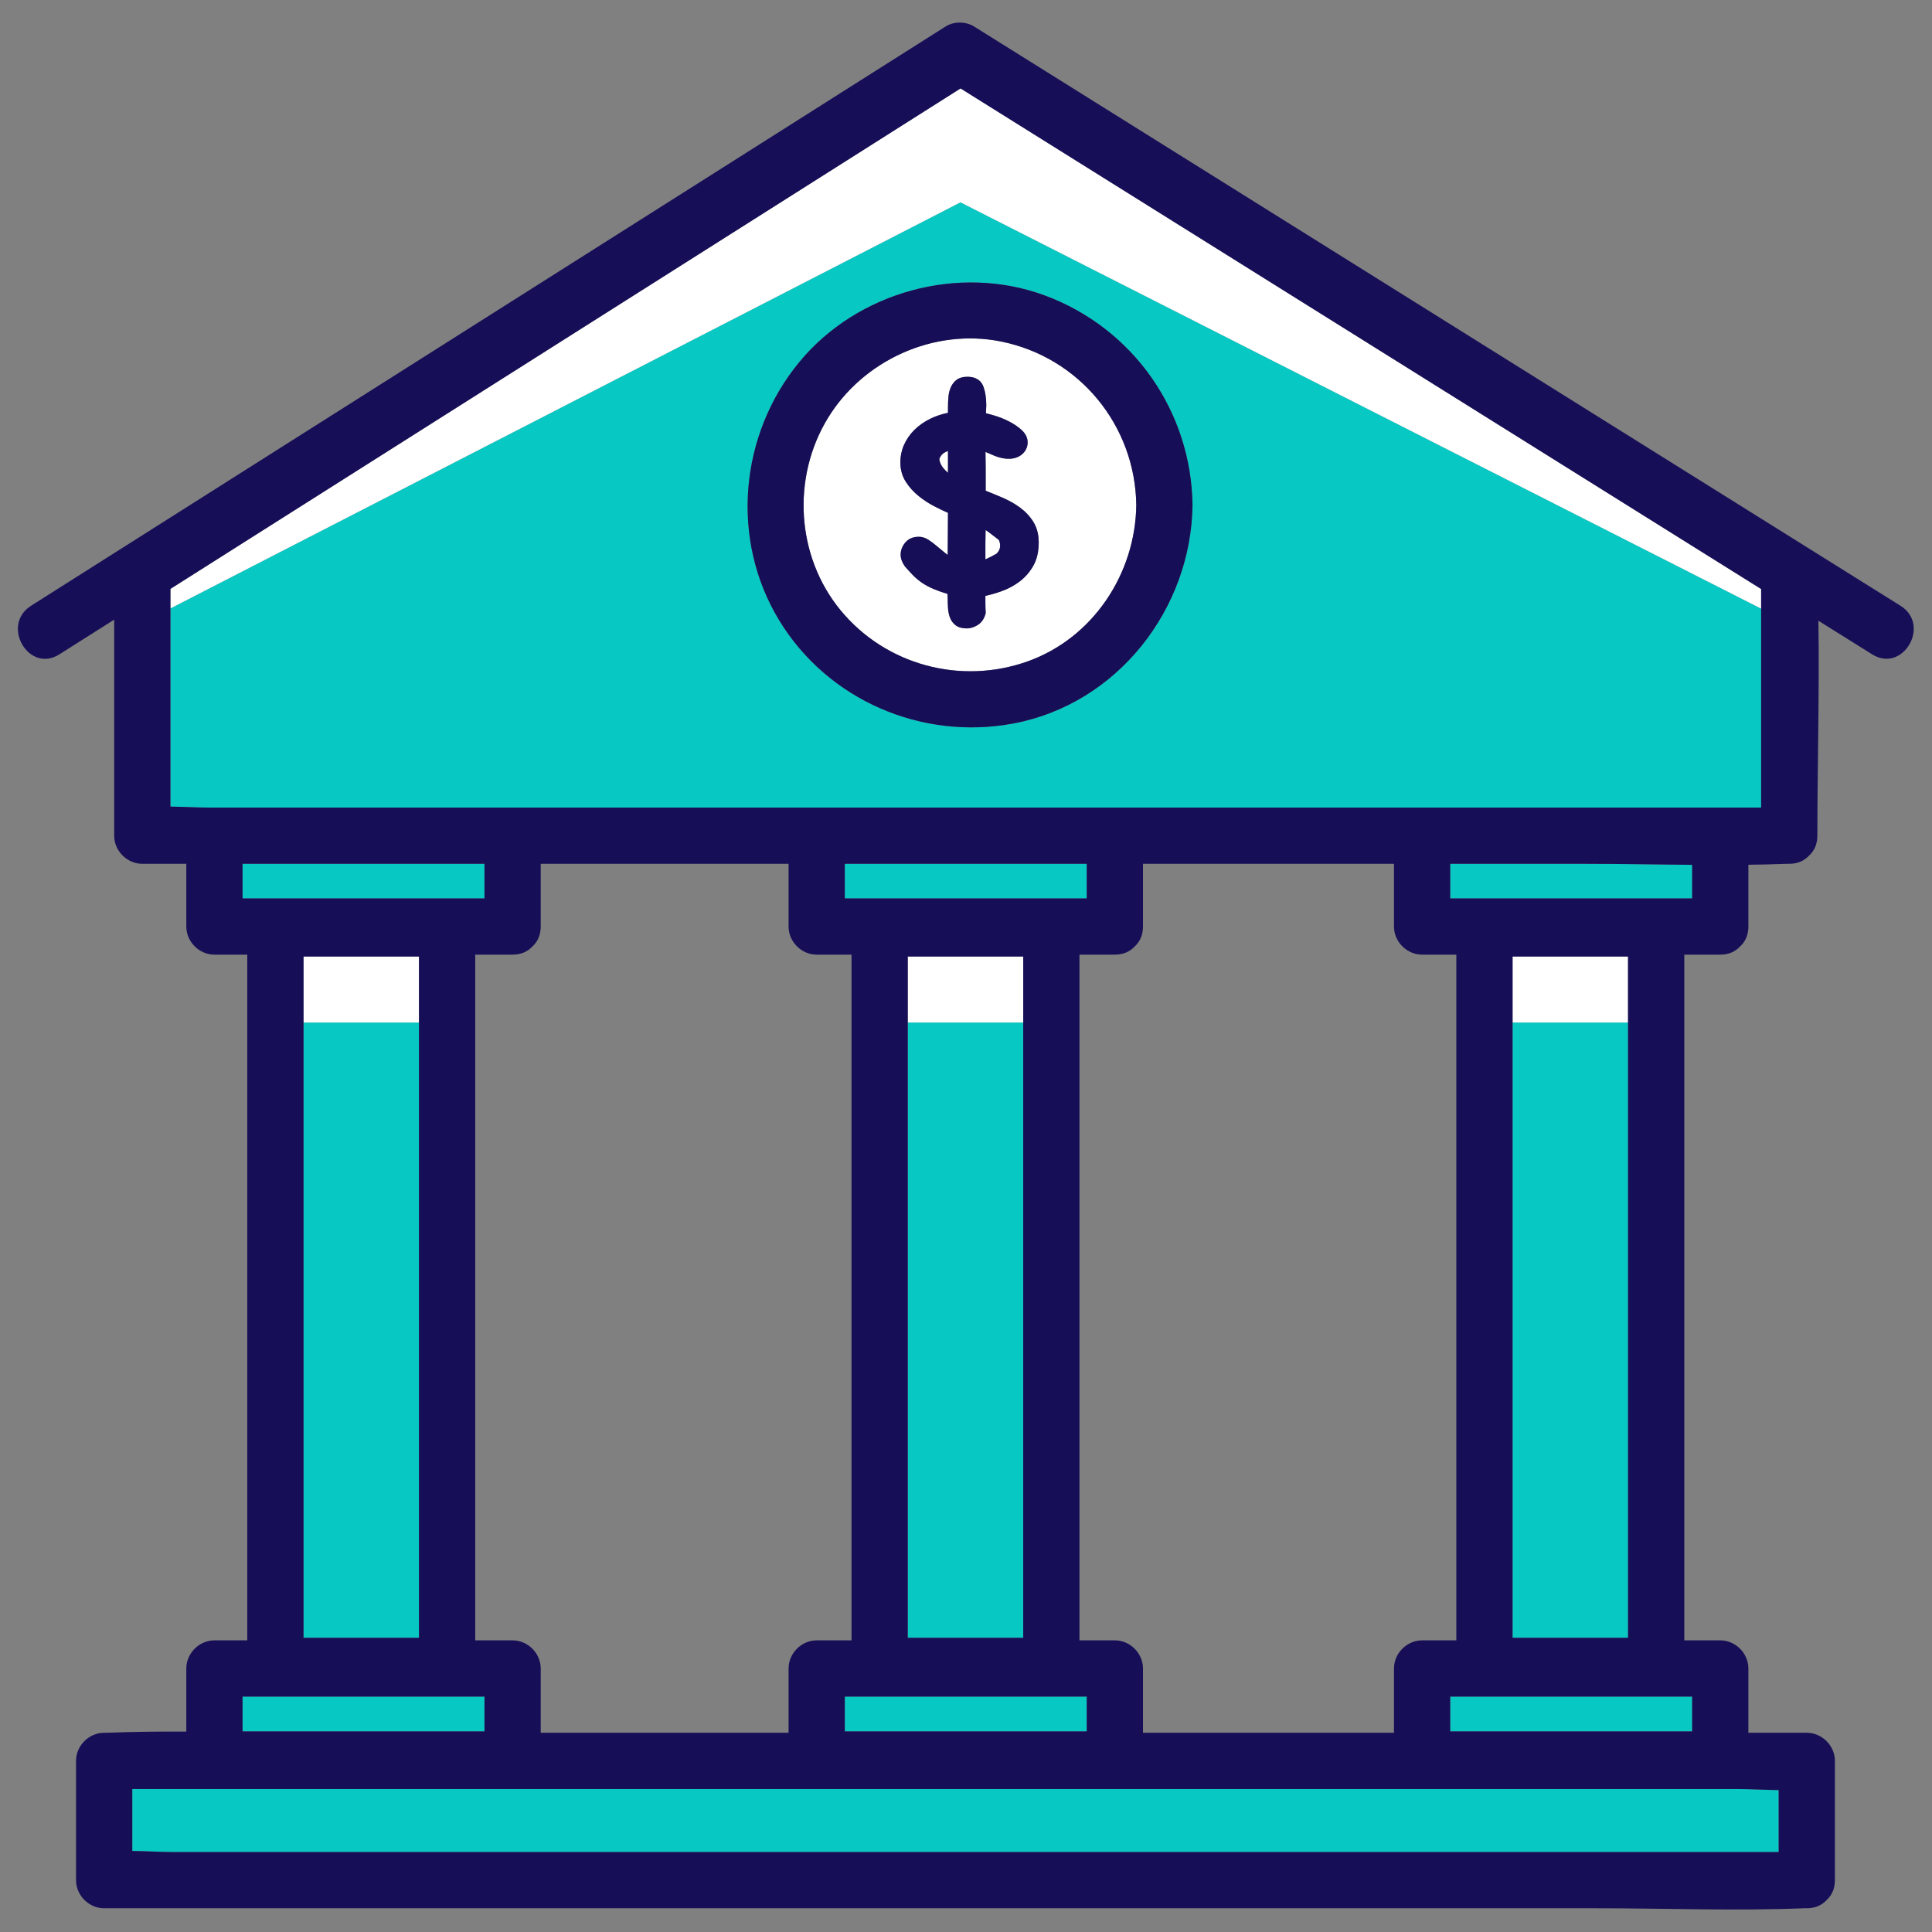
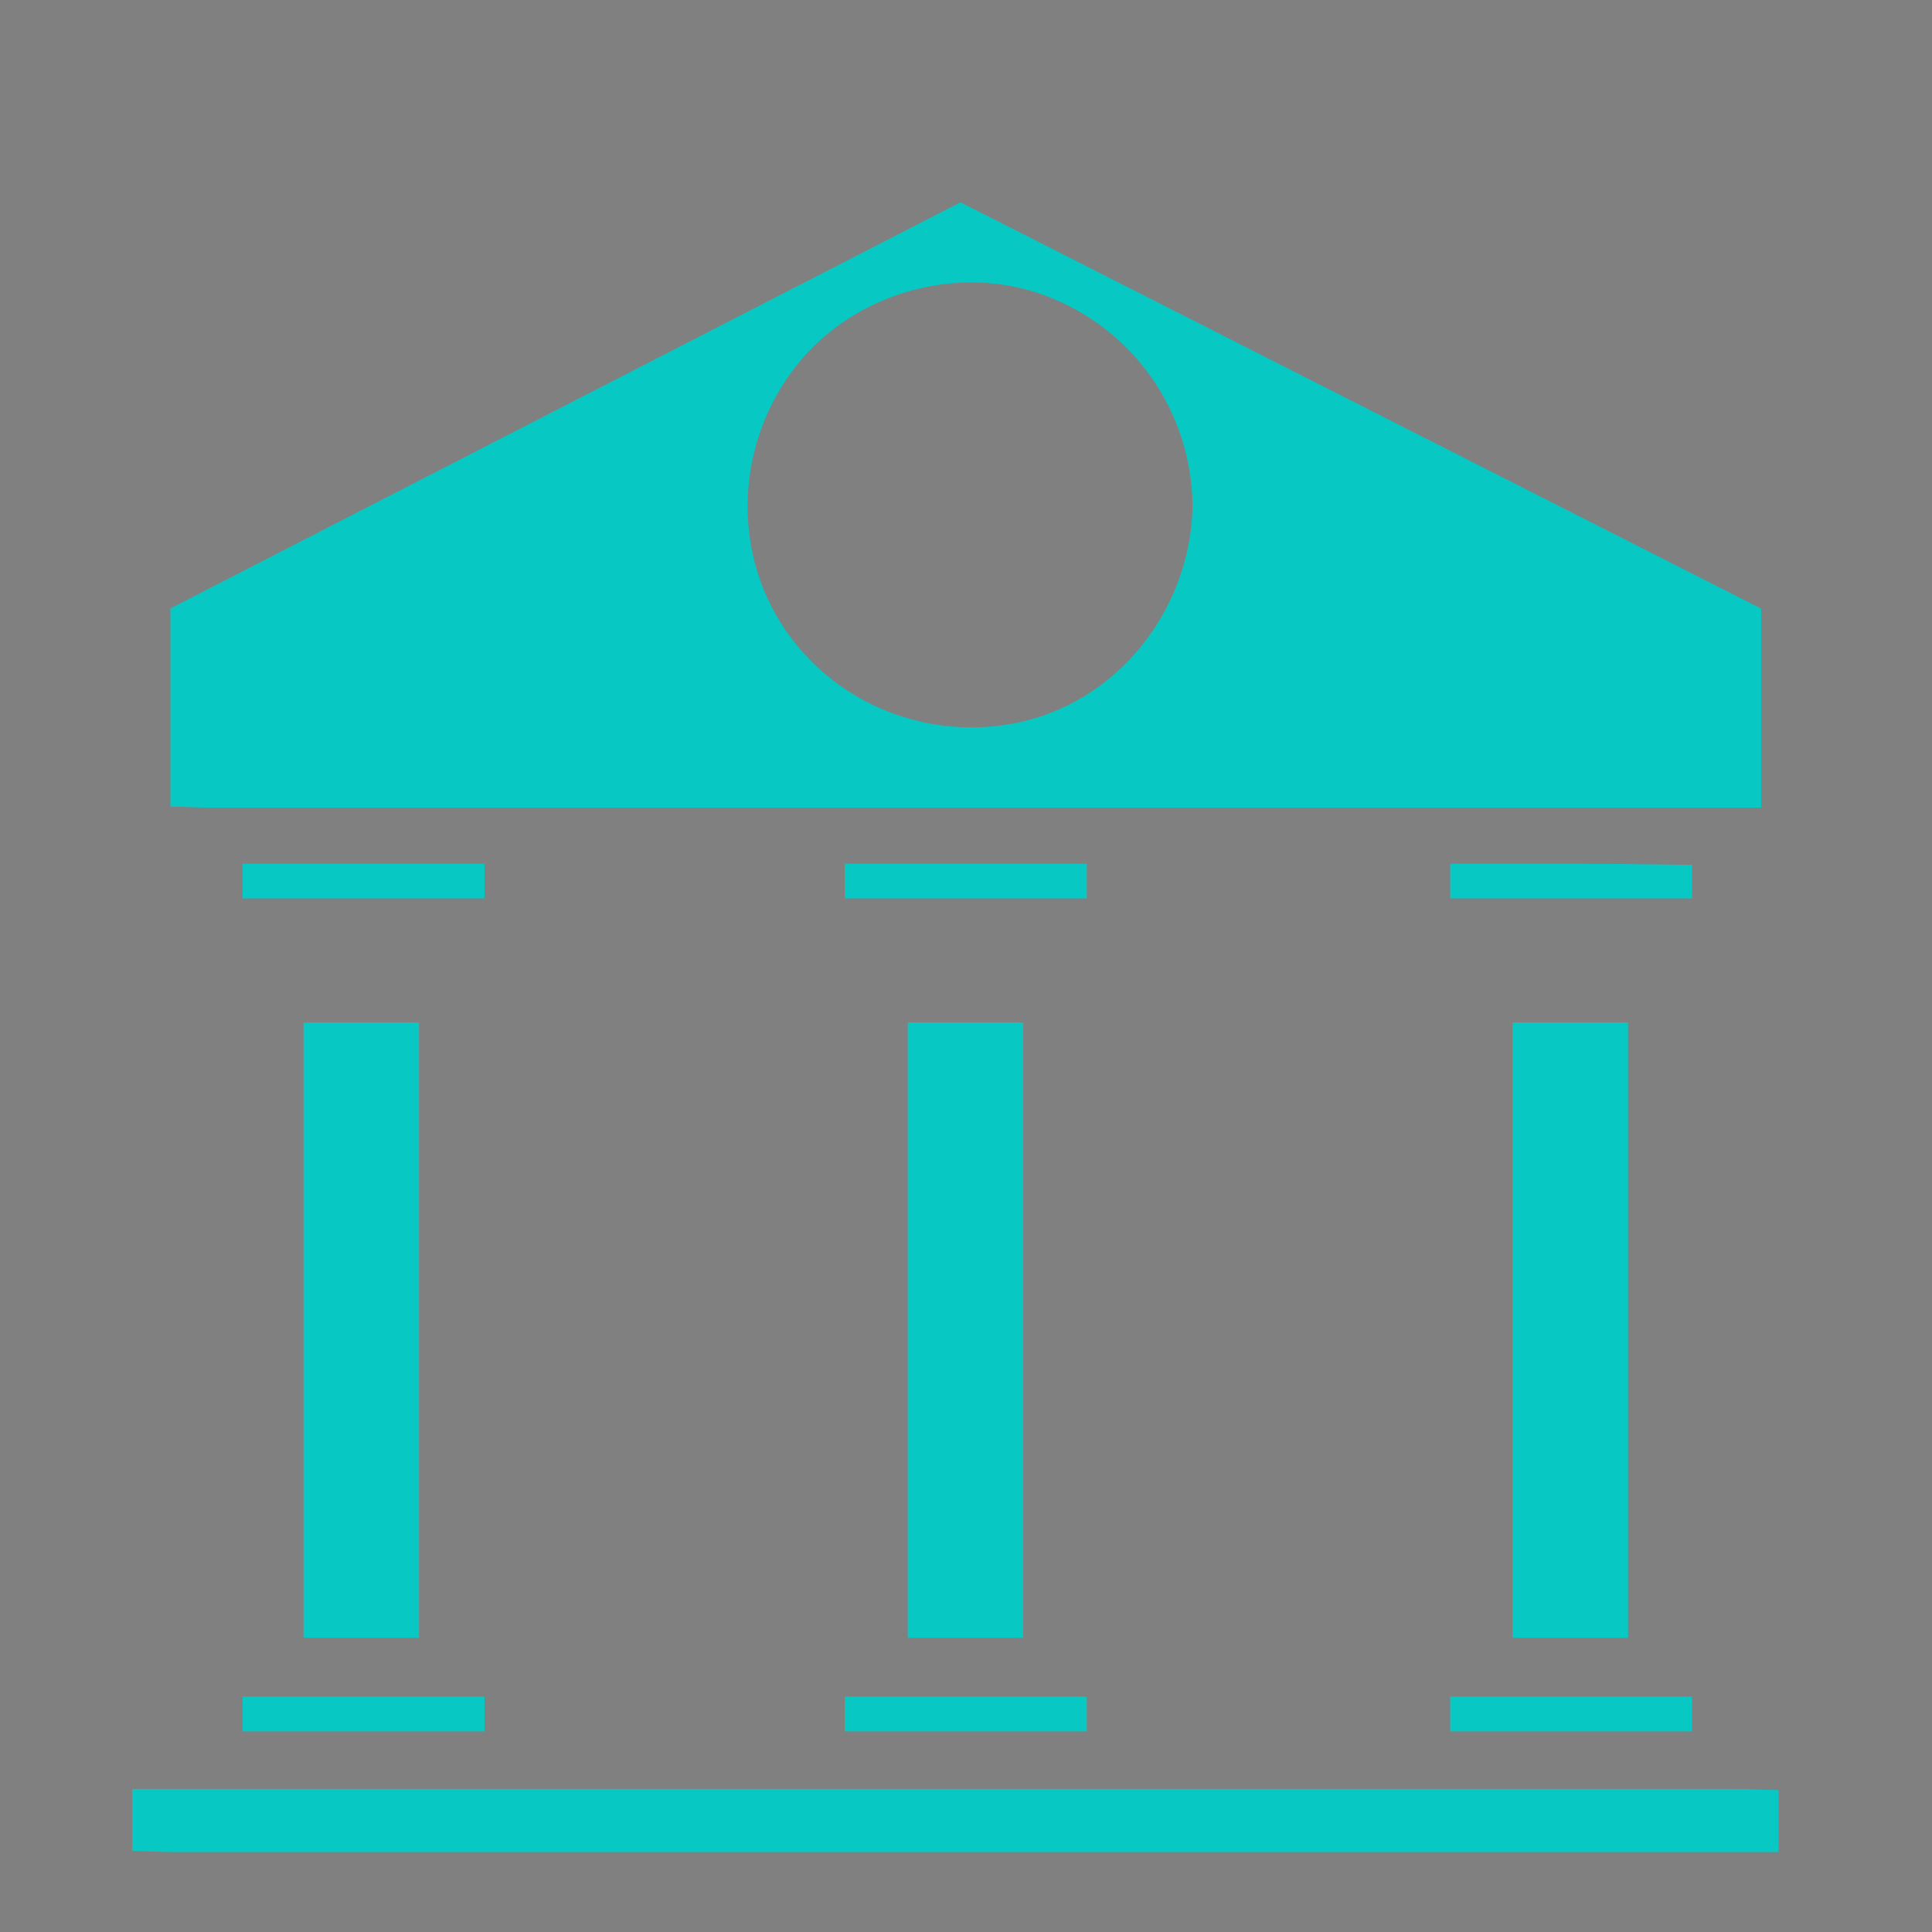
<svg xmlns="http://www.w3.org/2000/svg" width="1080" zoomAndPan="magnify" viewBox="0 0 810 810" height="1080" preserveAspectRatio="xMidYMid meet" version="1.0">
  <rect x="0" y="0" width="810" height="810" fill="#808080" stroke="none" />
  <defs>
    <clipPath id="0a2b5e3bef">
-       <path d="M 7 9 L 803 9 L 803 800.836 L 7 800.836 Z M 7 9 " clip-rule="nonzero" />
-     </clipPath>
+       </clipPath>
  </defs>
  <path fill="#07c8c3" d="M 455.625 376.668 L 354.191 376.668 L 354.191 362.156 L 455.625 362.156 Z M 455.625 711.305 L 354.191 711.305 L 354.191 725.887 L 455.625 725.887 Z M 709.441 362.59 C 694.648 362.461 679.844 362.156 665.113 362.156 L 608.012 362.156 L 608.012 376.668 L 709.441 376.668 Z M 709.441 711.305 L 608.012 711.305 L 608.012 725.887 L 709.441 725.887 Z M 203.121 362.156 L 101.691 362.156 L 101.691 376.668 L 203.121 376.668 Z M 203.121 711.305 L 101.691 711.305 L 101.691 725.887 L 203.121 725.887 Z M 728.359 750.047 L 55.453 750.047 L 55.453 776.023 C 61.277 776.082 67.176 776.477 72.809 776.477 L 745.719 776.477 L 745.719 750.5 C 739.891 750.441 733.992 750.047 728.359 750.047 Z M 728.359 750.047 " fill-opacity="1" fill-rule="nonzero" />
  <path fill="#07c8c3" d="M 127.254 428.703 L 175.664 428.703 L 175.664 686.672 L 127.254 686.672 Z M 634.152 593.953 L 634.152 686.672 L 682.562 686.672 L 682.562 428.703 L 634.152 428.703 Z M 380.582 593.953 L 380.582 686.672 L 428.996 686.672 L 428.996 428.703 L 380.582 428.703 Z M 738.363 255.16 L 738.363 338.582 L 87.723 338.582 C 82.434 338.582 76.914 338.234 71.453 338.168 L 71.453 255.082 L 402.676 84.82 Z M 499.973 211.773 C 499.449 172.383 475.055 137.59 438.09 123.891 C 402.102 110.555 359.418 122.281 335.07 151.844 C 310.031 182.25 306.039 226.164 326.684 260.082 C 347.074 293.586 386.504 310.52 424.867 303.324 C 468.43 295.152 499.395 255.41 499.973 211.773 Z M 499.973 211.773 " fill-opacity="1" fill-rule="nonzero" />
-   <path fill="#ffffff" d="M 738.363 246.945 L 738.363 255.16 L 402.676 84.82 L 71.453 255.082 L 71.453 246.898 C 108.191 223.629 144.926 200.359 181.664 177.09 C 243.262 138.074 304.855 99.059 366.453 60.043 C 378.539 52.387 390.629 44.73 402.715 37.074 C 439.879 60.312 477.043 83.551 514.207 106.789 C 576.594 145.797 638.98 184.805 701.367 223.812 C 713.699 231.523 726.031 239.234 738.363 246.945 Z M 127.254 427.414 L 127.254 428.703 L 175.664 428.703 L 175.664 401.016 L 127.254 401.016 Z M 634.152 427.414 L 634.152 428.703 L 682.562 428.703 L 682.562 401.016 L 634.152 401.016 Z M 380.582 427.414 L 380.582 428.703 L 428.996 428.703 L 428.996 401.016 L 380.582 401.016 Z M 393.805 192.391 C 393.938 193.801 394.516 195.09 395.566 196.336 C 396.137 197.008 396.766 197.645 397.445 198.238 L 397.445 189.02 C 396.949 189.246 396.449 189.496 395.949 189.766 C 395.023 190.273 394.32 191.133 393.805 192.391 Z M 418.719 226.332 C 417.34 225.246 416.051 224.254 414.852 223.355 C 414.34 222.969 413.793 222.582 413.223 222.188 C 413.215 222.633 413.203 223.074 413.191 223.512 C 413.148 224.965 413.129 226.391 413.129 227.797 L 413.129 234.508 C 414.465 233.945 416.02 233.16 417.777 232.156 C 418.801 231.184 419.301 230.086 419.301 228.805 C 419.301 228.348 419.25 227.875 419.152 227.402 C 419.086 227.086 418.938 226.727 418.719 226.332 Z M 476.398 211.773 C 476.016 240.484 458.305 267.484 430.84 277.285 C 402.824 287.281 371.348 278.867 352.391 255.828 C 333.773 233.195 331.887 200.258 347.039 175.363 C 361.867 151.004 391.527 137.508 419.645 143.168 C 452.523 149.781 475.953 178.328 476.398 211.773 Z M 435.488 227.422 C 435.488 224.09 434.727 221.18 433.223 218.77 C 431.777 216.457 429.883 214.434 427.586 212.758 C 425.363 211.133 422.828 209.715 420.055 208.539 C 417.75 207.562 415.469 206.625 413.254 205.754 L 413.254 196.27 C 413.254 194.836 413.23 193.27 413.191 191.578 C 413.172 190.859 413.164 190.156 413.172 189.469 C 414.32 189.988 415.602 190.535 416.996 191.105 C 421.488 192.945 425.895 192.789 428.555 190.418 C 430.07 189.07 430.84 187.406 430.84 185.469 C 430.84 183.539 429.969 181.77 428.254 180.215 C 426.805 178.902 425.055 177.719 423.039 176.688 C 421.07 175.68 419.027 174.859 416.965 174.246 C 415.594 173.836 414.406 173.512 413.379 173.262 L 413.379 172.531 C 413.379 172.172 413.395 171.812 413.434 171.445 C 413.48 170.973 413.504 170.457 413.504 169.891 C 413.504 166.945 413.105 164.34 412.324 162.145 C 411.641 160.238 409.91 157.969 405.539 157.969 C 403.73 157.969 402.254 158.379 401.145 159.184 C 400.102 159.945 399.273 160.977 398.688 162.246 C 398.141 163.426 397.785 164.801 397.645 166.336 C 397.512 167.727 397.445 169.176 397.445 170.645 L 397.445 173.082 C 394.762 173.629 392.285 174.457 390.07 175.543 C 387.438 176.836 385.168 178.43 383.324 180.273 C 381.461 182.137 380.008 184.242 379.004 186.52 C 377.988 188.828 377.473 191.262 377.473 193.758 C 377.473 196.848 378.242 199.617 379.758 201.984 C 381.191 204.227 382.988 206.23 385.094 207.93 C 387.141 209.586 389.332 211.027 391.605 212.203 C 393.727 213.309 395.691 214.25 397.445 215.008 C 397.441 218.352 397.418 221.562 397.383 224.637 C 397.352 227.215 397.332 229.891 397.324 232.66 C 397.023 232.453 396.715 232.223 396.402 231.965 C 395.074 230.887 393.867 229.891 392.797 228.98 C 391.574 227.934 390.387 227.043 389.27 226.324 C 387.941 225.473 386.59 225.043 385.25 225.043 C 382.789 225.043 380.855 225.871 379.508 227.5 C 378.242 229.031 377.598 230.738 377.598 232.57 C 377.598 234.102 378.168 235.703 379.289 237.332 L 379.406 237.484 C 380.523 238.773 381.621 239.977 382.672 241.066 C 383.793 242.238 385.09 243.328 386.52 244.312 C 387.949 245.297 389.641 246.199 391.547 246.996 C 393.137 247.664 395.035 248.332 397.211 248.992 C 397.23 249.188 397.246 249.371 397.262 249.547 C 397.301 249.996 397.32 250.41 397.32 250.785 C 397.32 252.172 397.363 253.543 397.449 254.855 C 397.543 256.309 397.812 257.652 398.25 258.855 C 398.75 260.227 399.57 261.344 400.691 262.176 C 401.844 263.027 403.387 263.461 405.285 263.461 C 406.891 263.461 408.469 262.965 409.984 261.984 C 411.586 260.945 412.668 259.348 413.199 257.242 L 413.266 256.98 L 413.25 256.711 C 413.168 255.344 413.129 253.965 413.129 252.605 L 413.129 249.828 C 415.406 249.328 417.703 248.664 419.969 247.844 C 422.781 246.828 425.355 245.434 427.621 243.691 C 429.922 241.922 431.82 239.715 433.266 237.129 C 434.738 234.488 435.488 231.223 435.488 227.422 Z M 435.488 227.422 " fill-opacity="1" fill-rule="nonzero" />
  <g clip-path="url(#0a2b5e3bef)">
-     <path fill="#160e57" d="M 796.812 253.977 C 753.012 226.594 709.215 199.207 665.418 171.82 C 595.668 128.207 525.918 84.594 456.164 40.98 C 440.23 31.02 424.297 21.055 408.363 11.094 C 404.914 8.938 399.91 8.91 396.465 11.094 C 353.203 38.496 309.941 65.895 266.684 93.297 C 197.816 136.918 128.949 180.539 60.082 224.16 C 44.391 234.098 28.699 244.039 13.008 253.977 C 0.223 262.074 12.039 282.484 24.906 274.336 C 32.562 269.484 40.219 264.637 47.875 259.785 L 47.875 350.367 C 47.875 356.742 53.277 362.156 59.664 362.156 L 78.113 362.156 L 78.113 388.457 C 78.113 394.828 83.516 400.242 89.902 400.242 L 103.676 400.242 L 103.676 687.727 L 89.902 687.727 C 83.531 687.727 78.113 693.129 78.113 699.516 L 78.113 725.973 C 67.02 725.93 55.938 726.031 44.898 726.473 C 44.488 726.488 44.074 726.473 43.664 726.473 C 37.293 726.473 31.875 731.871 31.875 738.262 L 31.875 788.262 C 31.875 794.637 37.277 800.051 43.664 800.051 L 669.637 800.051 C 698.43 800.051 727.492 801.203 756.27 800.051 C 756.68 800.035 757.094 800.051 757.504 800.051 C 761.117 800.051 763.863 798.707 765.754 796.668 C 767.883 794.77 769.293 791.977 769.293 788.262 L 769.293 738.262 C 769.293 731.887 763.895 726.473 757.504 726.473 L 733.02 726.473 L 733.02 699.516 C 733.02 693.141 727.617 687.727 721.23 687.727 L 706.141 687.727 L 706.141 400.242 L 721.23 400.242 C 724.844 400.242 727.586 398.898 729.48 396.859 C 731.605 394.965 733.02 392.168 733.02 388.457 L 733.02 362.551 C 738.336 362.48 743.648 362.367 748.949 362.156 C 749.352 362.141 749.754 362.156 750.152 362.156 C 753.766 362.156 756.508 360.812 758.402 358.773 C 760.527 356.875 761.941 354.078 761.941 350.367 C 761.941 320.395 762.812 290.258 762.375 260.242 C 769.887 264.941 777.398 269.637 784.91 274.336 C 797.812 282.402 809.66 262.012 796.812 253.977 Z M 709.441 376.668 L 608.012 376.668 L 608.012 362.156 L 665.113 362.156 C 679.844 362.156 694.648 362.461 709.441 362.59 Z M 745.719 776.477 L 72.809 776.477 C 67.176 776.477 61.277 776.082 55.453 776.023 L 55.453 750.047 L 728.359 750.047 C 733.996 750.047 739.891 750.441 745.719 750.5 Z M 101.691 711.305 L 203.121 711.305 L 203.121 725.887 L 101.691 725.887 Z M 682.562 428.703 L 682.562 686.672 L 634.152 686.672 L 634.152 401.016 L 682.562 401.016 Z M 127.254 593.953 L 127.254 401.016 L 175.664 401.016 L 175.664 686.672 L 127.254 686.672 Z M 214.91 400.242 C 218.523 400.242 221.266 398.898 223.16 396.859 C 225.285 394.965 226.699 392.168 226.699 388.457 L 226.699 362.156 L 330.617 362.156 L 330.617 388.457 C 330.617 394.828 336.016 400.242 342.402 400.242 L 357.008 400.242 L 357.008 687.727 L 342.402 687.727 C 336.031 687.727 330.617 693.129 330.617 699.516 L 330.617 726.473 L 226.699 726.473 L 226.699 699.516 C 226.699 693.141 221.297 687.727 214.91 687.727 L 199.242 687.727 L 199.242 400.242 Z M 354.191 362.156 L 455.625 362.156 L 455.625 376.668 L 354.191 376.668 Z M 455.625 725.887 L 354.191 725.887 L 354.191 711.305 L 455.625 711.305 Z M 428.996 428.703 L 428.996 686.672 L 380.582 686.672 L 380.582 401.016 L 428.996 401.016 Z M 610.574 493.734 L 610.574 687.727 L 596.223 687.727 C 589.852 687.727 584.434 693.129 584.434 699.516 L 584.434 726.473 L 479.199 726.473 L 479.199 699.516 C 479.199 693.141 473.801 687.727 467.414 687.727 L 452.57 687.727 L 452.57 400.242 L 467.414 400.242 C 471.027 400.242 473.77 398.898 475.664 396.859 C 477.789 394.965 479.199 392.168 479.199 388.457 L 479.199 362.156 L 584.434 362.156 L 584.434 388.457 C 584.434 394.828 589.836 400.242 596.223 400.242 L 610.574 400.242 Z M 101.691 362.156 L 203.121 362.156 L 203.121 376.668 L 101.691 376.668 Z M 709.441 725.887 L 608.012 725.887 L 608.012 711.305 L 709.441 711.305 Z M 722.484 338.582 L 87.723 338.582 C 82.434 338.582 76.914 338.234 71.453 338.168 L 71.453 246.898 C 108.191 223.629 144.926 200.359 181.664 177.09 C 243.262 138.074 304.855 99.059 366.453 60.043 C 378.539 52.387 390.629 44.73 402.715 37.074 C 439.879 60.312 477.043 83.551 514.207 106.789 C 576.594 145.797 638.98 184.805 701.367 223.812 C 713.699 231.523 726.031 239.234 738.363 246.945 L 738.363 338.582 Z M 438.09 123.891 C 402.102 110.555 359.418 122.281 335.07 151.844 C 310.031 182.25 306.039 226.164 326.684 260.082 C 347.074 293.586 386.504 310.52 424.867 303.324 C 468.43 295.152 499.395 255.41 499.973 211.773 C 499.449 172.383 475.055 137.59 438.09 123.891 Z M 430.84 277.285 C 402.824 287.281 371.348 278.867 352.391 255.828 C 333.773 233.195 331.887 200.258 347.039 175.363 C 361.867 151.004 391.527 137.508 419.645 143.168 C 452.523 149.781 475.953 178.328 476.398 211.773 C 476.016 240.484 458.305 267.484 430.84 277.285 Z M 427.586 212.758 C 425.363 211.133 422.828 209.715 420.055 208.539 C 417.75 207.562 415.469 206.625 413.254 205.754 L 413.254 196.27 C 413.254 194.836 413.23 193.27 413.191 191.578 C 413.172 190.859 413.164 190.156 413.172 189.469 C 414.32 189.988 415.602 190.535 416.996 191.105 C 421.488 192.945 425.895 192.789 428.555 190.418 C 430.07 189.07 430.84 187.406 430.84 185.469 C 430.84 183.539 429.969 181.77 428.254 180.215 C 426.805 178.902 425.055 177.719 423.039 176.688 C 421.07 175.68 419.027 174.859 416.965 174.246 C 415.594 173.836 414.406 173.512 413.379 173.262 L 413.379 172.531 C 413.379 172.172 413.395 171.812 413.434 171.445 C 413.48 170.973 413.504 170.457 413.504 169.891 C 413.504 166.945 413.105 164.34 412.324 162.145 C 411.641 160.238 409.91 157.969 405.539 157.969 C 403.73 157.969 402.254 158.379 401.145 159.184 C 400.102 159.945 399.273 160.977 398.688 162.246 C 398.141 163.426 397.785 164.801 397.645 166.336 C 397.512 167.727 397.445 169.176 397.445 170.645 L 397.445 173.082 C 394.762 173.629 392.285 174.457 390.07 175.543 C 387.438 176.836 385.168 178.43 383.324 180.273 C 381.461 182.137 380.008 184.242 379.004 186.52 C 377.988 188.828 377.473 191.262 377.473 193.758 C 377.473 196.848 378.242 199.617 379.758 201.984 C 381.191 204.227 382.988 206.23 385.094 207.93 C 387.141 209.586 389.332 211.027 391.605 212.203 C 393.727 213.309 395.691 214.25 397.445 215.008 C 397.441 218.352 397.418 221.562 397.383 224.637 C 397.352 227.215 397.332 229.891 397.324 232.66 C 397.023 232.453 396.715 232.223 396.402 231.965 C 395.074 230.887 393.867 229.891 392.797 228.98 C 391.574 227.934 390.387 227.043 389.27 226.324 C 387.941 225.473 386.59 225.043 385.25 225.043 C 382.789 225.043 380.855 225.871 379.508 227.5 C 378.242 229.031 377.598 230.738 377.598 232.57 C 377.598 234.102 378.168 235.703 379.289 237.332 L 379.406 237.484 C 380.523 238.773 381.621 239.977 382.672 241.066 C 383.793 242.238 385.09 243.328 386.52 244.312 C 387.949 245.297 389.641 246.199 391.547 246.996 C 393.137 247.664 395.035 248.332 397.211 248.992 C 397.23 249.188 397.246 249.371 397.262 249.547 C 397.301 249.996 397.32 250.41 397.32 250.785 C 397.32 252.172 397.363 253.543 397.449 254.855 C 397.543 256.309 397.812 257.652 398.25 258.855 C 398.75 260.227 399.57 261.344 400.691 262.176 C 401.844 263.027 403.387 263.461 405.285 263.461 C 406.891 263.461 408.469 262.965 409.984 261.984 C 411.586 260.945 412.668 259.348 413.199 257.242 L 413.266 256.98 L 413.25 256.711 C 413.168 255.344 413.129 253.965 413.129 252.605 L 413.129 249.828 C 415.406 249.328 417.703 248.664 419.969 247.844 C 422.781 246.828 425.355 245.434 427.621 243.691 C 429.922 241.922 431.82 239.715 433.266 237.129 C 434.738 234.488 435.488 231.223 435.488 227.422 C 435.488 224.09 434.727 221.18 433.223 218.77 C 431.777 216.457 429.883 214.434 427.586 212.758 Z M 397.445 198.238 C 396.766 197.645 396.137 197.008 395.566 196.336 C 394.516 195.09 393.938 193.801 393.805 192.391 C 394.32 191.133 395.023 190.273 395.949 189.766 C 396.449 189.496 396.949 189.246 397.445 189.02 Z M 417.777 232.156 C 416.02 233.16 414.465 233.945 413.129 234.508 L 413.129 227.797 C 413.129 226.391 413.148 224.965 413.191 223.512 C 413.203 223.074 413.215 222.633 413.223 222.188 C 413.793 222.582 414.34 222.969 414.852 223.355 C 416.051 224.254 417.34 225.246 418.719 226.332 C 418.938 226.727 419.086 227.086 419.152 227.402 C 419.25 227.875 419.301 228.348 419.301 228.805 C 419.301 230.086 418.801 231.184 417.777 232.156 Z M 417.777 232.156 " fill-opacity="1" fill-rule="nonzero" />
+     <path fill="#160e57" d="M 796.812 253.977 C 753.012 226.594 709.215 199.207 665.418 171.82 C 595.668 128.207 525.918 84.594 456.164 40.98 C 440.23 31.02 424.297 21.055 408.363 11.094 C 404.914 8.938 399.91 8.91 396.465 11.094 C 353.203 38.496 309.941 65.895 266.684 93.297 C 197.816 136.918 128.949 180.539 60.082 224.16 C 44.391 234.098 28.699 244.039 13.008 253.977 C 0.223 262.074 12.039 282.484 24.906 274.336 C 32.562 269.484 40.219 264.637 47.875 259.785 L 47.875 350.367 C 47.875 356.742 53.277 362.156 59.664 362.156 L 78.113 362.156 L 78.113 388.457 C 78.113 394.828 83.516 400.242 89.902 400.242 L 103.676 400.242 L 103.676 687.727 L 89.902 687.727 C 83.531 687.727 78.113 693.129 78.113 699.516 L 78.113 725.973 C 67.02 725.93 55.938 726.031 44.898 726.473 C 44.488 726.488 44.074 726.473 43.664 726.473 C 37.293 726.473 31.875 731.871 31.875 738.262 L 31.875 788.262 C 31.875 794.637 37.277 800.051 43.664 800.051 L 669.637 800.051 C 698.43 800.051 727.492 801.203 756.27 800.051 C 756.68 800.035 757.094 800.051 757.504 800.051 C 761.117 800.051 763.863 798.707 765.754 796.668 C 767.883 794.77 769.293 791.977 769.293 788.262 L 769.293 738.262 C 769.293 731.887 763.895 726.473 757.504 726.473 L 733.02 726.473 L 733.02 699.516 C 733.02 693.141 727.617 687.727 721.23 687.727 L 706.141 687.727 L 706.141 400.242 L 721.23 400.242 C 724.844 400.242 727.586 398.898 729.48 396.859 C 731.605 394.965 733.02 392.168 733.02 388.457 L 733.02 362.551 C 738.336 362.48 743.648 362.367 748.949 362.156 C 749.352 362.141 749.754 362.156 750.152 362.156 C 753.766 362.156 756.508 360.812 758.402 358.773 C 760.527 356.875 761.941 354.078 761.941 350.367 C 761.941 320.395 762.812 290.258 762.375 260.242 C 769.887 264.941 777.398 269.637 784.91 274.336 C 797.812 282.402 809.66 262.012 796.812 253.977 Z M 709.441 376.668 L 608.012 376.668 L 608.012 362.156 L 665.113 362.156 C 679.844 362.156 694.648 362.461 709.441 362.59 Z M 745.719 776.477 L 72.809 776.477 C 67.176 776.477 61.277 776.082 55.453 776.023 L 55.453 750.047 L 728.359 750.047 C 733.996 750.047 739.891 750.441 745.719 750.5 Z M 101.691 711.305 L 203.121 711.305 L 203.121 725.887 L 101.691 725.887 Z M 682.562 428.703 L 682.562 686.672 L 634.152 686.672 L 634.152 401.016 L 682.562 401.016 Z M 127.254 593.953 L 127.254 401.016 L 175.664 401.016 L 175.664 686.672 L 127.254 686.672 Z M 214.91 400.242 C 218.523 400.242 221.266 398.898 223.16 396.859 C 225.285 394.965 226.699 392.168 226.699 388.457 L 226.699 362.156 L 330.617 362.156 L 330.617 388.457 C 330.617 394.828 336.016 400.242 342.402 400.242 L 357.008 400.242 L 357.008 687.727 L 342.402 687.727 C 336.031 687.727 330.617 693.129 330.617 699.516 L 330.617 726.473 L 226.699 726.473 L 226.699 699.516 C 226.699 693.141 221.297 687.727 214.91 687.727 L 199.242 687.727 L 199.242 400.242 Z M 354.191 362.156 L 455.625 362.156 L 455.625 376.668 L 354.191 376.668 Z M 455.625 725.887 L 354.191 725.887 L 354.191 711.305 L 455.625 711.305 Z M 428.996 428.703 L 428.996 686.672 L 380.582 686.672 L 380.582 401.016 L 428.996 401.016 Z M 610.574 493.734 L 610.574 687.727 L 596.223 687.727 C 589.852 687.727 584.434 693.129 584.434 699.516 L 584.434 726.473 L 479.199 726.473 L 479.199 699.516 C 479.199 693.141 473.801 687.727 467.414 687.727 L 452.57 687.727 L 452.57 400.242 L 467.414 400.242 C 471.027 400.242 473.77 398.898 475.664 396.859 C 477.789 394.965 479.199 392.168 479.199 388.457 L 479.199 362.156 L 584.434 362.156 L 584.434 388.457 C 584.434 394.828 589.836 400.242 596.223 400.242 L 610.574 400.242 Z M 101.691 362.156 L 203.121 362.156 L 203.121 376.668 L 101.691 376.668 Z M 709.441 725.887 L 608.012 725.887 L 608.012 711.305 L 709.441 711.305 Z M 722.484 338.582 L 87.723 338.582 C 82.434 338.582 76.914 338.234 71.453 338.168 L 71.453 246.898 C 108.191 223.629 144.926 200.359 181.664 177.09 C 243.262 138.074 304.855 99.059 366.453 60.043 C 378.539 52.387 390.629 44.73 402.715 37.074 C 439.879 60.312 477.043 83.551 514.207 106.789 C 576.594 145.797 638.98 184.805 701.367 223.812 C 713.699 231.523 726.031 239.234 738.363 246.945 L 738.363 338.582 Z M 438.09 123.891 C 402.102 110.555 359.418 122.281 335.07 151.844 C 310.031 182.25 306.039 226.164 326.684 260.082 C 347.074 293.586 386.504 310.52 424.867 303.324 C 468.43 295.152 499.395 255.41 499.973 211.773 C 499.449 172.383 475.055 137.59 438.09 123.891 Z M 430.84 277.285 C 402.824 287.281 371.348 278.867 352.391 255.828 C 333.773 233.195 331.887 200.258 347.039 175.363 C 361.867 151.004 391.527 137.508 419.645 143.168 C 452.523 149.781 475.953 178.328 476.398 211.773 C 476.016 240.484 458.305 267.484 430.84 277.285 Z M 427.586 212.758 C 425.363 211.133 422.828 209.715 420.055 208.539 C 417.75 207.562 415.469 206.625 413.254 205.754 L 413.254 196.27 C 413.254 194.836 413.23 193.27 413.191 191.578 C 413.172 190.859 413.164 190.156 413.172 189.469 C 414.32 189.988 415.602 190.535 416.996 191.105 C 421.488 192.945 425.895 192.789 428.555 190.418 C 430.07 189.07 430.84 187.406 430.84 185.469 C 430.84 183.539 429.969 181.77 428.254 180.215 C 426.805 178.902 425.055 177.719 423.039 176.688 C 421.07 175.68 419.027 174.859 416.965 174.246 C 415.594 173.836 414.406 173.512 413.379 173.262 L 413.379 172.531 C 413.379 172.172 413.395 171.812 413.434 171.445 C 413.48 170.973 413.504 170.457 413.504 169.891 C 413.504 166.945 413.105 164.34 412.324 162.145 C 411.641 160.238 409.91 157.969 405.539 157.969 C 403.73 157.969 402.254 158.379 401.145 159.184 C 400.102 159.945 399.273 160.977 398.688 162.246 C 398.141 163.426 397.785 164.801 397.645 166.336 C 397.512 167.727 397.445 169.176 397.445 170.645 L 397.445 173.082 C 394.762 173.629 392.285 174.457 390.07 175.543 C 387.438 176.836 385.168 178.43 383.324 180.273 C 381.461 182.137 380.008 184.242 379.004 186.52 C 377.988 188.828 377.473 191.262 377.473 193.758 C 377.473 196.848 378.242 199.617 379.758 201.984 C 381.191 204.227 382.988 206.23 385.094 207.93 C 387.141 209.586 389.332 211.027 391.605 212.203 C 393.727 213.309 395.691 214.25 397.445 215.008 C 397.441 218.352 397.418 221.562 397.383 224.637 C 397.352 227.215 397.332 229.891 397.324 232.66 C 397.023 232.453 396.715 232.223 396.402 231.965 C 391.574 227.934 390.387 227.043 389.27 226.324 C 387.941 225.473 386.59 225.043 385.25 225.043 C 382.789 225.043 380.855 225.871 379.508 227.5 C 378.242 229.031 377.598 230.738 377.598 232.57 C 377.598 234.102 378.168 235.703 379.289 237.332 L 379.406 237.484 C 380.523 238.773 381.621 239.977 382.672 241.066 C 383.793 242.238 385.09 243.328 386.52 244.312 C 387.949 245.297 389.641 246.199 391.547 246.996 C 393.137 247.664 395.035 248.332 397.211 248.992 C 397.23 249.188 397.246 249.371 397.262 249.547 C 397.301 249.996 397.32 250.41 397.32 250.785 C 397.32 252.172 397.363 253.543 397.449 254.855 C 397.543 256.309 397.812 257.652 398.25 258.855 C 398.75 260.227 399.57 261.344 400.691 262.176 C 401.844 263.027 403.387 263.461 405.285 263.461 C 406.891 263.461 408.469 262.965 409.984 261.984 C 411.586 260.945 412.668 259.348 413.199 257.242 L 413.266 256.98 L 413.25 256.711 C 413.168 255.344 413.129 253.965 413.129 252.605 L 413.129 249.828 C 415.406 249.328 417.703 248.664 419.969 247.844 C 422.781 246.828 425.355 245.434 427.621 243.691 C 429.922 241.922 431.82 239.715 433.266 237.129 C 434.738 234.488 435.488 231.223 435.488 227.422 C 435.488 224.09 434.727 221.18 433.223 218.77 C 431.777 216.457 429.883 214.434 427.586 212.758 Z M 397.445 198.238 C 396.766 197.645 396.137 197.008 395.566 196.336 C 394.516 195.09 393.938 193.801 393.805 192.391 C 394.32 191.133 395.023 190.273 395.949 189.766 C 396.449 189.496 396.949 189.246 397.445 189.02 Z M 417.777 232.156 C 416.02 233.16 414.465 233.945 413.129 234.508 L 413.129 227.797 C 413.129 226.391 413.148 224.965 413.191 223.512 C 413.203 223.074 413.215 222.633 413.223 222.188 C 413.793 222.582 414.34 222.969 414.852 223.355 C 416.051 224.254 417.34 225.246 418.719 226.332 C 418.938 226.727 419.086 227.086 419.152 227.402 C 419.25 227.875 419.301 228.348 419.301 228.805 C 419.301 230.086 418.801 231.184 417.777 232.156 Z M 417.777 232.156 " fill-opacity="1" fill-rule="nonzero" />
  </g>
</svg>